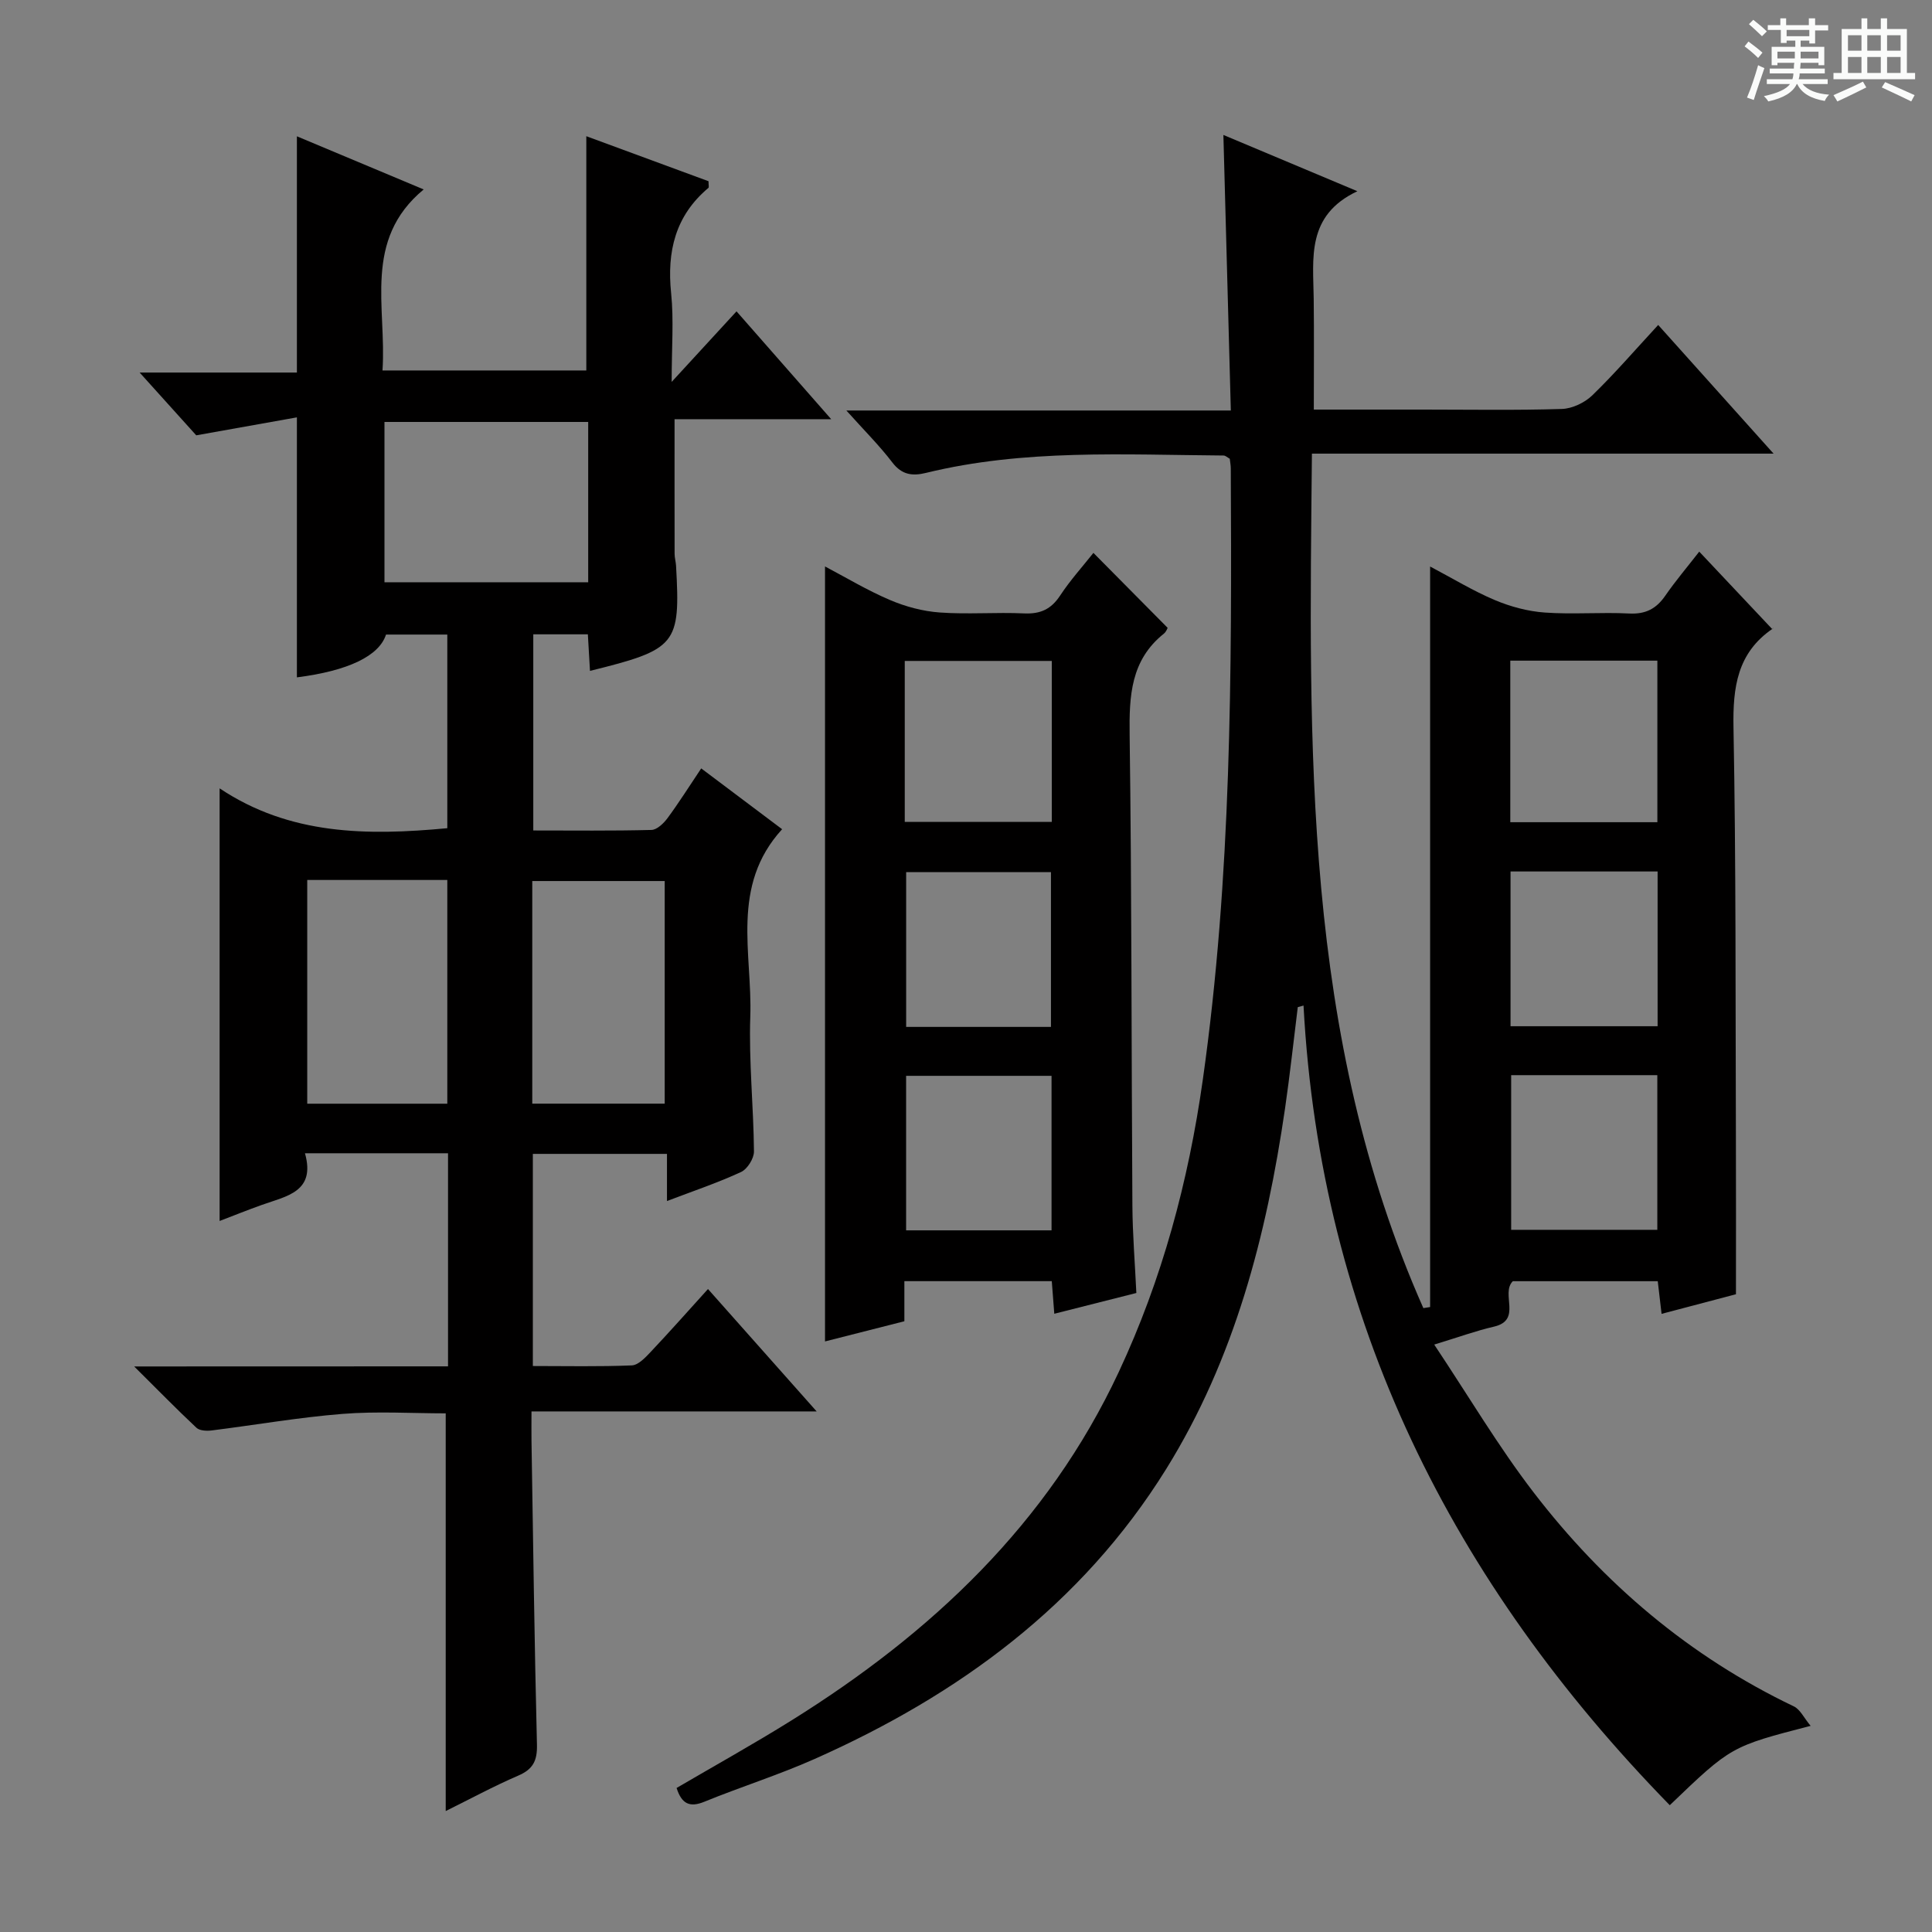
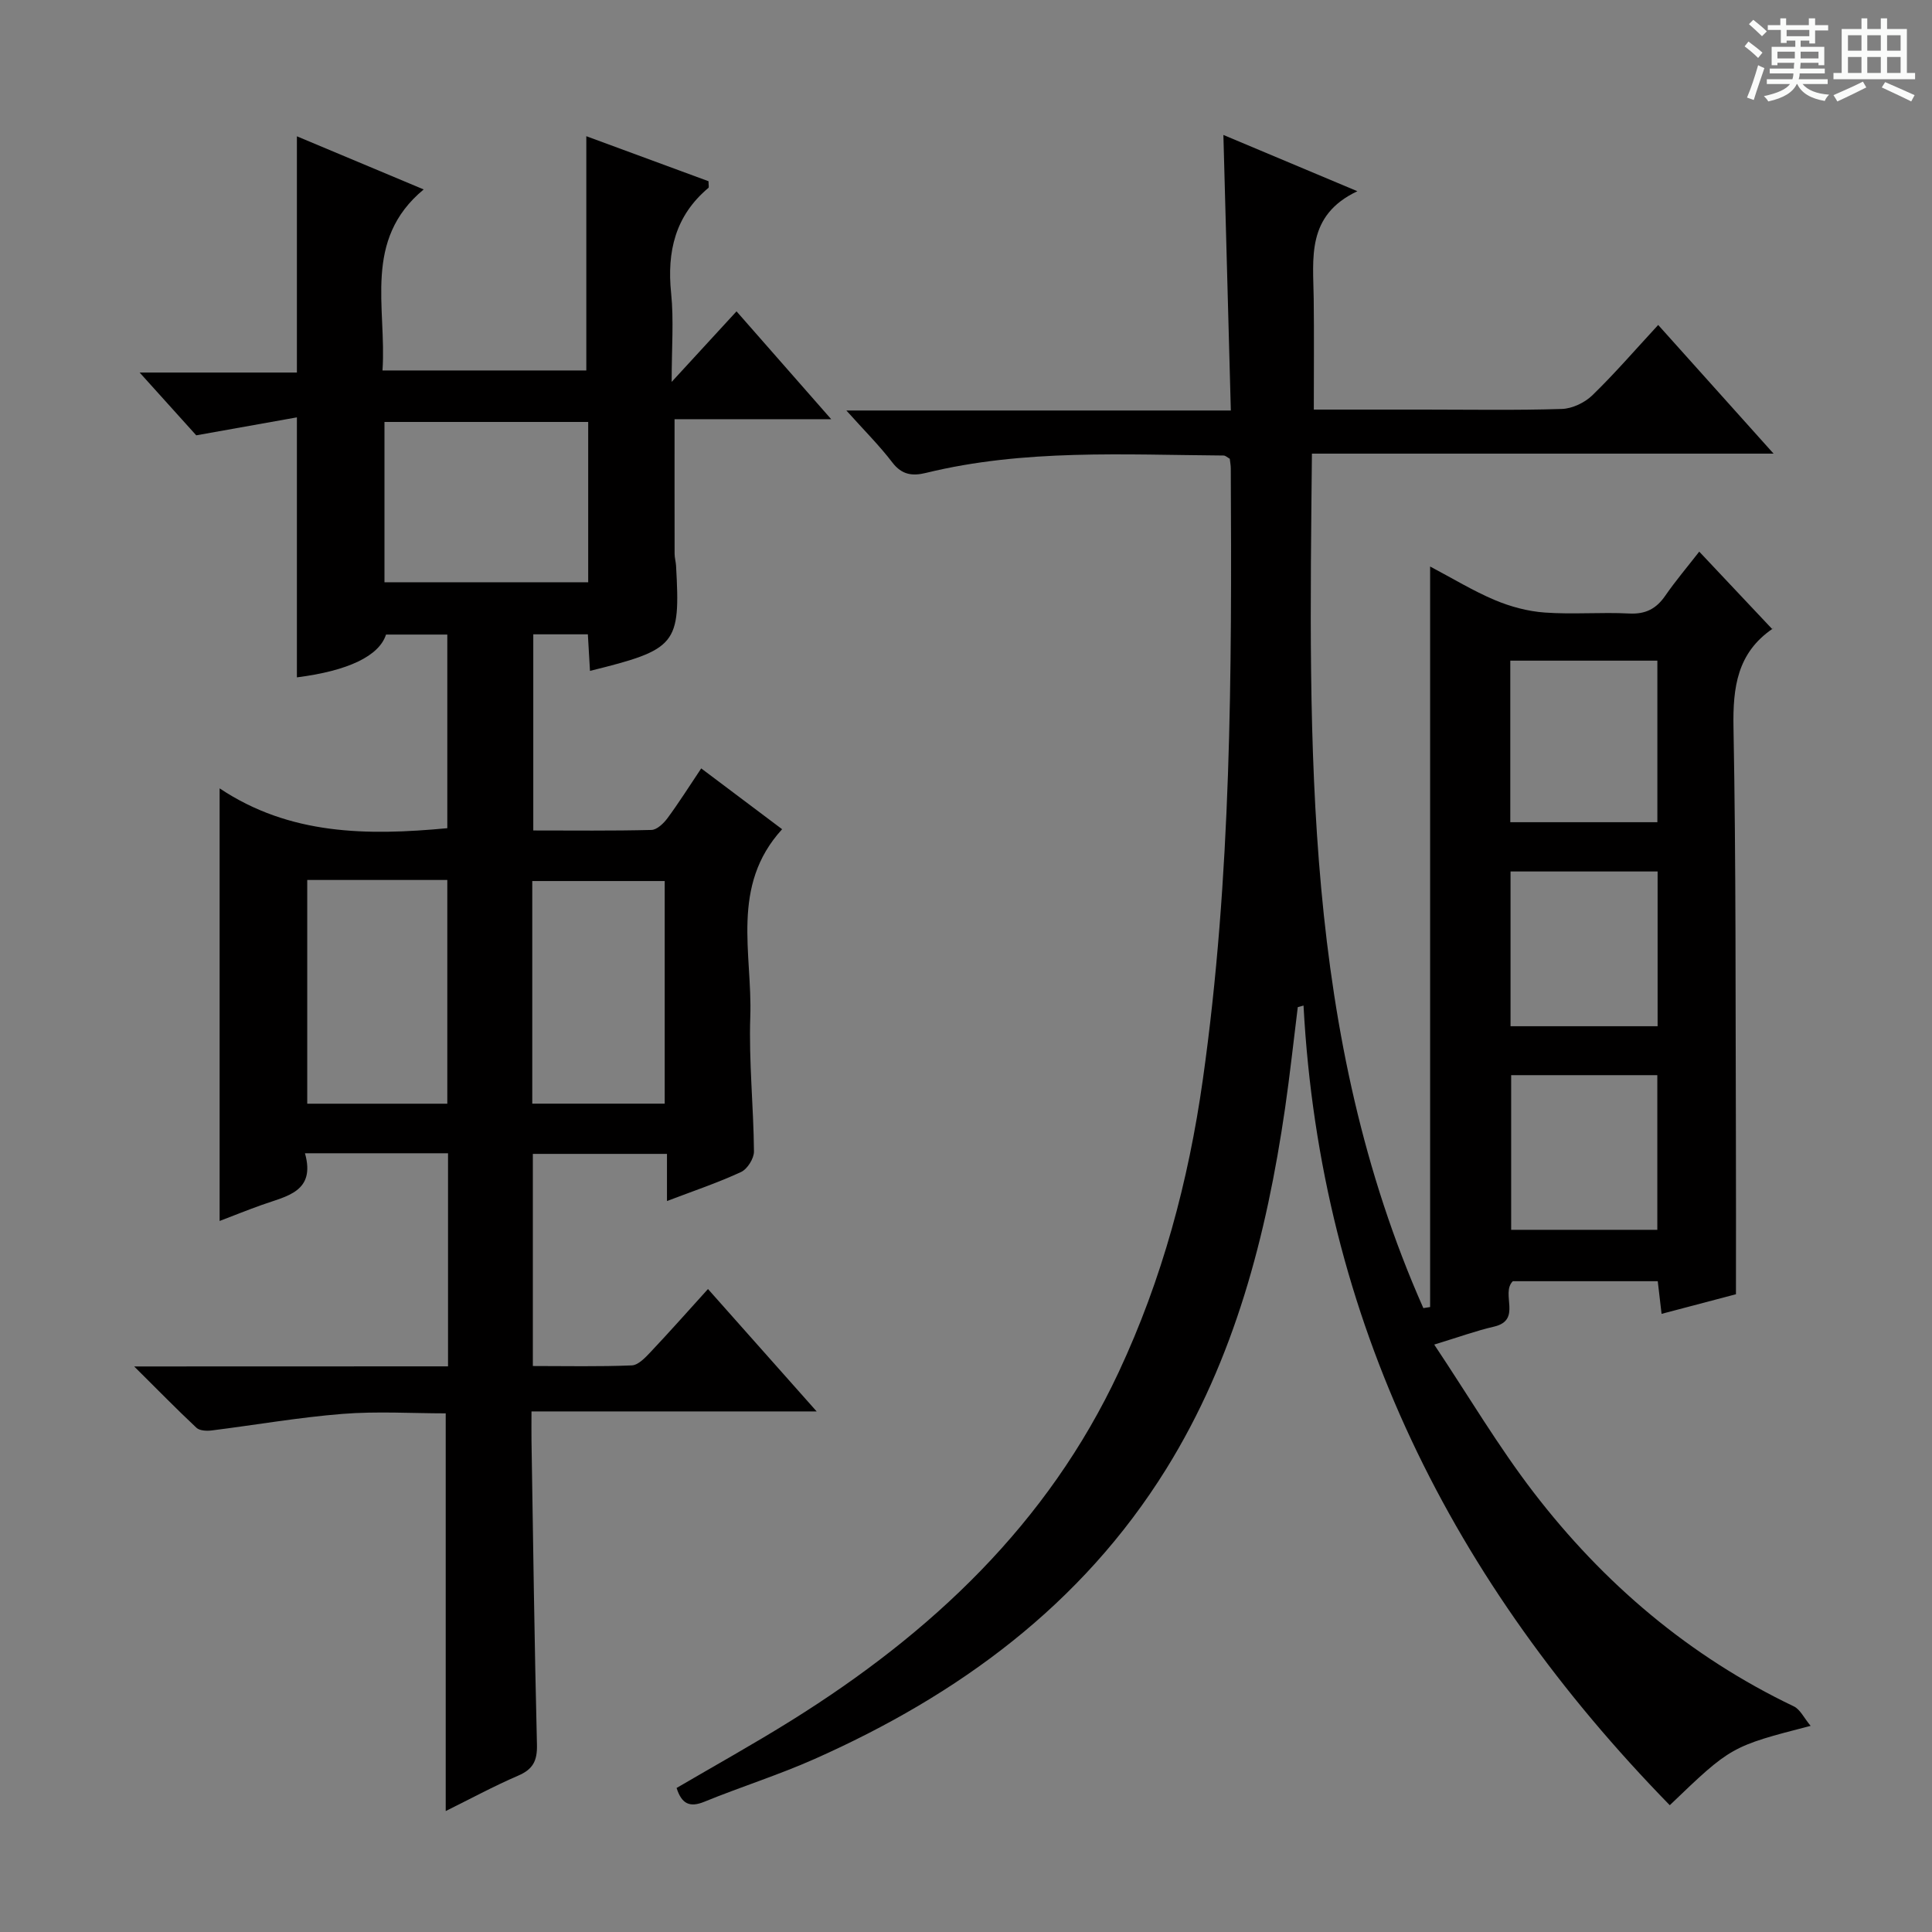
<svg xmlns="http://www.w3.org/2000/svg" enable-background="new 0 0 400 400" viewBox="0 0 400 400">
  <rect x="0" y="0" width="400" height="400" fill="#808080" stroke="none" />
  <path d="m361.2 9.6.8-1c.9.7 1.9 1.4 2.9 2.3l-.9 1.1c-1-1-2-1.8-2.8-2.4zm.5 10.6c.9-2.1 1.6-4.3 2.3-6.7.4.2.8.4 1.3.6-.7 2.1-1.5 4.3-2.2 6.6zm.4-15.2.9-.9c1 .8 2 1.6 2.8 2.4l-1 1c-.9-.9-1.8-1.7-2.7-2.5zm12.5-1.2h1.2v1.4h2.7v1.1h-2.7v2.7h-1.2v-.6h-1.8v1.3h4.9v3.8h-1.2v-.5h-3.7c0 .4-.1.9-.1 1.2h5.1v1h-5.2c0 .5-.1.9-.2 1.2h6v1h-5.2c1.1 1.3 2.9 2 5.5 2.2-.4.4-.7.8-.9 1.3-2.9-.5-4.8-1.6-5.7-3.5h-.1c-.8 1.7-2.7 2.9-5.9 3.6-.2-.4-.6-.8-.9-1.1 2.8-.6 4.6-1.4 5.4-2.5h-4.8v-1h5.3c.1-.3.2-.7.2-1.2h-4.9v-1h5c0-.4 0-.8.1-1.2h-3.5v.5h-1.2v-3.8h4.9v-1.3h-1.8v.5h-1.2v-2.7h-2.7v-1h2.6v-1.4h1.2v1.4h4.7v-1.4zm-6.6 8.3h3.6c0-.4 0-.9 0-1.4h-3.6zm1.9-4.6h4.7v-1.3h-4.7zm6.6 3.2h-3.7v1.4h3.7z" fill="#fafbfa" />
  <path d="m385.3 3.8h1.3v2.2h2.8v-2.2h1.3v2.2h4.1v9.1h1.7v1.3h-16.9v-1.3h1.7v-9.1h4.1v-2.2zm.4 13.1.7 1.2c-1.8.9-3.8 1.9-6 2.9-.2-.4-.5-.8-.8-1.3 2.3-1 4.3-1.9 6.1-2.8zm-3.1-6.4h2.8v-3.2h-2.8zm0 4.6h2.8v-3.3h-2.8zm4-4.6h2.8v-3.2h-2.8zm0 4.6h2.8v-3.3h-2.8zm3.7 1.9c2.1.9 4.1 1.8 6.1 2.7l-.7 1.3c-2.2-1.1-4.2-2-6.1-2.9zm3.2-9.7h-2.8v3.2h2.8zm-2.8 7.8h2.8v-3.3h-2.8z" fill="#fafbfa" />
  <g fill="#010000">
    <path d="m296.09 270.61c0-50.88 0-101.76 0-153.32 4.63 2.44 8.86 5.03 13.38 6.94 3.25 1.37 6.85 2.34 10.35 2.59 5.8.42 11.67-.1 17.49.2 3.4.17 5.6-.98 7.47-3.69 2.16-3.12 4.63-6.03 7.03-9.12 5.12 5.43 9.98 10.59 15.15 16.08.23-.66.22-.24.01-.1-7.29 5-8.22 12.1-8.07 20.4.53 28.32.4 56.65.5 84.98.04 10.48.01 20.95.01 32.39-4.35 1.15-9.71 2.56-15.4 4.06-.28-2.37-.52-4.46-.79-6.76-10.13 0-20.07 0-30.01 0-2.58 2.59 1.99 8.05-3.91 9.41-3.69.85-7.27 2.16-12.36 3.71 7.11 10.66 13.25 21.06 20.56 30.58 14.49 18.87 32.27 33.99 53.9 44.33 1.31.63 2.09 2.38 3.47 4.03-16.48 4.26-16.48 4.26-29.16 16.43-45.01-46.1-72.33-100.25-75.83-165.56-.4.11-.8.22-1.19.33-.87 6.98-1.62 13.97-2.63 20.93-3.84 26.34-10.43 51.87-24.63 74.72-17.48 28.12-43.01 46.79-72.83 60.03-7.43 3.3-15.23 5.75-22.77 8.83-3.04 1.24-4.69.46-5.75-2.85 7.86-4.6 15.94-9.09 23.78-13.98 28.94-18.05 53.05-40.68 67.76-72.13 9.01-19.26 14.44-39.51 17.41-60.53 5.94-42.01 6.01-84.26 5.79-126.53 0-.66-.13-1.31-.21-2.03-.45-.24-.87-.67-1.3-.67-20.61-.15-41.29-1.37-61.6 3.6-2.78.68-4.98.43-6.95-2.15-2.68-3.51-5.84-6.65-9.53-10.77h79.6c-.52-19.19-1.02-37.87-1.54-57.05 8.98 3.77 17.78 7.47 27.74 11.65-10.62 5.01-9.14 13.87-9.04 22.31.09 7.45.02 14.91.02 22.9h22.87c9.5 0 19 .17 28.49-.13 2.16-.07 4.73-1.3 6.3-2.82 4.64-4.5 8.88-9.42 13.64-14.57 7.84 8.74 15.45 17.23 23.89 26.64-32.33 0-63.63 0-95.58 0-.6 60.57-1.97 120.43 23.07 176.91.47-.06.94-.14 1.4-.22zm16.6-100.38h30.45c0-11.4 0-22.43 0-33.45-10.37 0-20.29 0-30.45 0zm.05 42.24h30.45c0-10.89 0-21.43 0-32.04-10.31 0-20.21 0-30.45 0zm.13 10.13v32.02h30.26c0-10.84 0-21.36 0-32.02-10.26 0-20.05 0-30.26 0z" />
    <path d="m92.76 282.89c0-15.17 0-29.46 0-44.12-9.74 0-19.32 0-29.62 0 2.25 7.99-3.8 8.86-8.89 10.68-2.96 1.05-5.87 2.23-8.78 3.34 0-29.59 0-58.97 0-89.57 14.52 9.7 30.55 9.81 47.14 8.25 0-13.21 0-26.46 0-40.09-4.19 0-8.42 0-12.69 0-1.42 4.42-7.81 7.51-18.45 8.86 0-17.55 0-35.11 0-53.83-6.72 1.2-13.26 2.37-20.84 3.72-3.05-3.38-7-7.77-11.72-13h32.56c0-16.49 0-32.4 0-48.91 8.62 3.61 17.36 7.27 26.25 11-12.66 10.48-7.64 24.4-8.53 37.48h42.2c0-16.15 0-32.18 0-48.5 8.47 3.12 16.97 6.25 25.3 9.32 0 .78.13 1.25-.02 1.38-6.86 5.76-8.61 13.16-7.72 21.81.57 5.55.11 11.21.11 18.36 5.02-5.47 9.08-9.89 13.43-14.61 6.44 7.34 12.67 14.43 19.6 22.33-11.35 0-21.83 0-32.43 0 0 9.72-.01 18.79.01 27.87 0 .82.25 1.64.3 2.47.92 16.37.14 17.32-17.82 21.77-.14-2.47-.28-4.87-.44-7.57-3.74 0-7.33 0-11.3 0v40.61c8.25 0 16.37.1 24.47-.11 1.14-.03 2.52-1.36 3.32-2.44 2.36-3.2 4.49-6.58 6.98-10.3 5.74 4.31 11.23 8.44 16.75 12.59-10.76 11.76-6.14 25.76-6.59 38.8-.32 9.29.68 18.61.76 27.92.01 1.45-1.36 3.64-2.67 4.25-4.79 2.22-9.82 3.91-15.34 6.01 0-3.48 0-6.39 0-9.76-9.45 0-18.46 0-27.77 0v43.92c6.94 0 13.73.15 20.49-.13 1.34-.06 2.78-1.6 3.87-2.75 3.98-4.22 7.83-8.56 11.9-13.06 7.3 8.22 14.46 16.28 22.5 25.34-20.23 0-39.35 0-59.04 0 0 2.54-.03 4.32 0 6.09.34 20.97.61 41.94 1.13 62.9.08 3.32-.8 5.09-3.87 6.41-5.12 2.21-10.05 4.88-15.02 7.34 0-27.49 0-54.57 0-82.34-6.87 0-14.15-.46-21.35.11-9.07.72-18.07 2.3-27.11 3.43-1.03.13-2.48.06-3.14-.55-4.08-3.82-7.99-7.83-12.9-12.7 22.42-.02 43.46-.02 64.98-.02zm29.02-195.53c-14.34 0-28.2 0-42.18 0v33.19h42.18c0-11.15 0-21.92 0-33.19zm-58.17 94.83v46.32h29c0-15.66 0-30.9 0-46.32-9.77 0-19.22 0-29 0zm46.59 46.31h27.42c0-15.66 0-30.88 0-46.09-9.33 0-18.35 0-27.42 0z" />
-     <path d="m187.24 265.25v8.3c-5.69 1.45-11.23 2.86-16.43 4.18 0-53.38 0-106.72 0-160.45 4.24 2.23 8.7 4.92 13.44 6.94 3.23 1.38 6.82 2.34 10.32 2.59 5.8.42 11.66-.08 17.48.19 3.36.15 5.58-.87 7.44-3.7 2.08-3.16 4.64-5.99 6.89-8.83 5.18 5.23 10.19 10.29 15.37 15.52-.06.1-.29.8-.77 1.19-6.89 5.5-7.21 12.91-7.1 21.02.44 32.47.36 64.95.57 97.43.04 5.95.53 11.9.82 18.07-5.85 1.48-11.27 2.85-16.99 4.3-.18-2.35-.34-4.43-.52-6.75-10.06 0-19.98 0-30.52 0zm.08-95.09h30.44c0-11.35 0-22.27 0-33.32-10.26 0-20.28 0-30.44 0zm30.27 42.45c0-11.09 0-21.62 0-32.04-10.29 0-20.17 0-29.98 0v32.04zm.12 42.12c0-10.98 0-21.4 0-31.99-10.2 0-20.11 0-30.11 0v31.99z" />
  </g>
</svg>